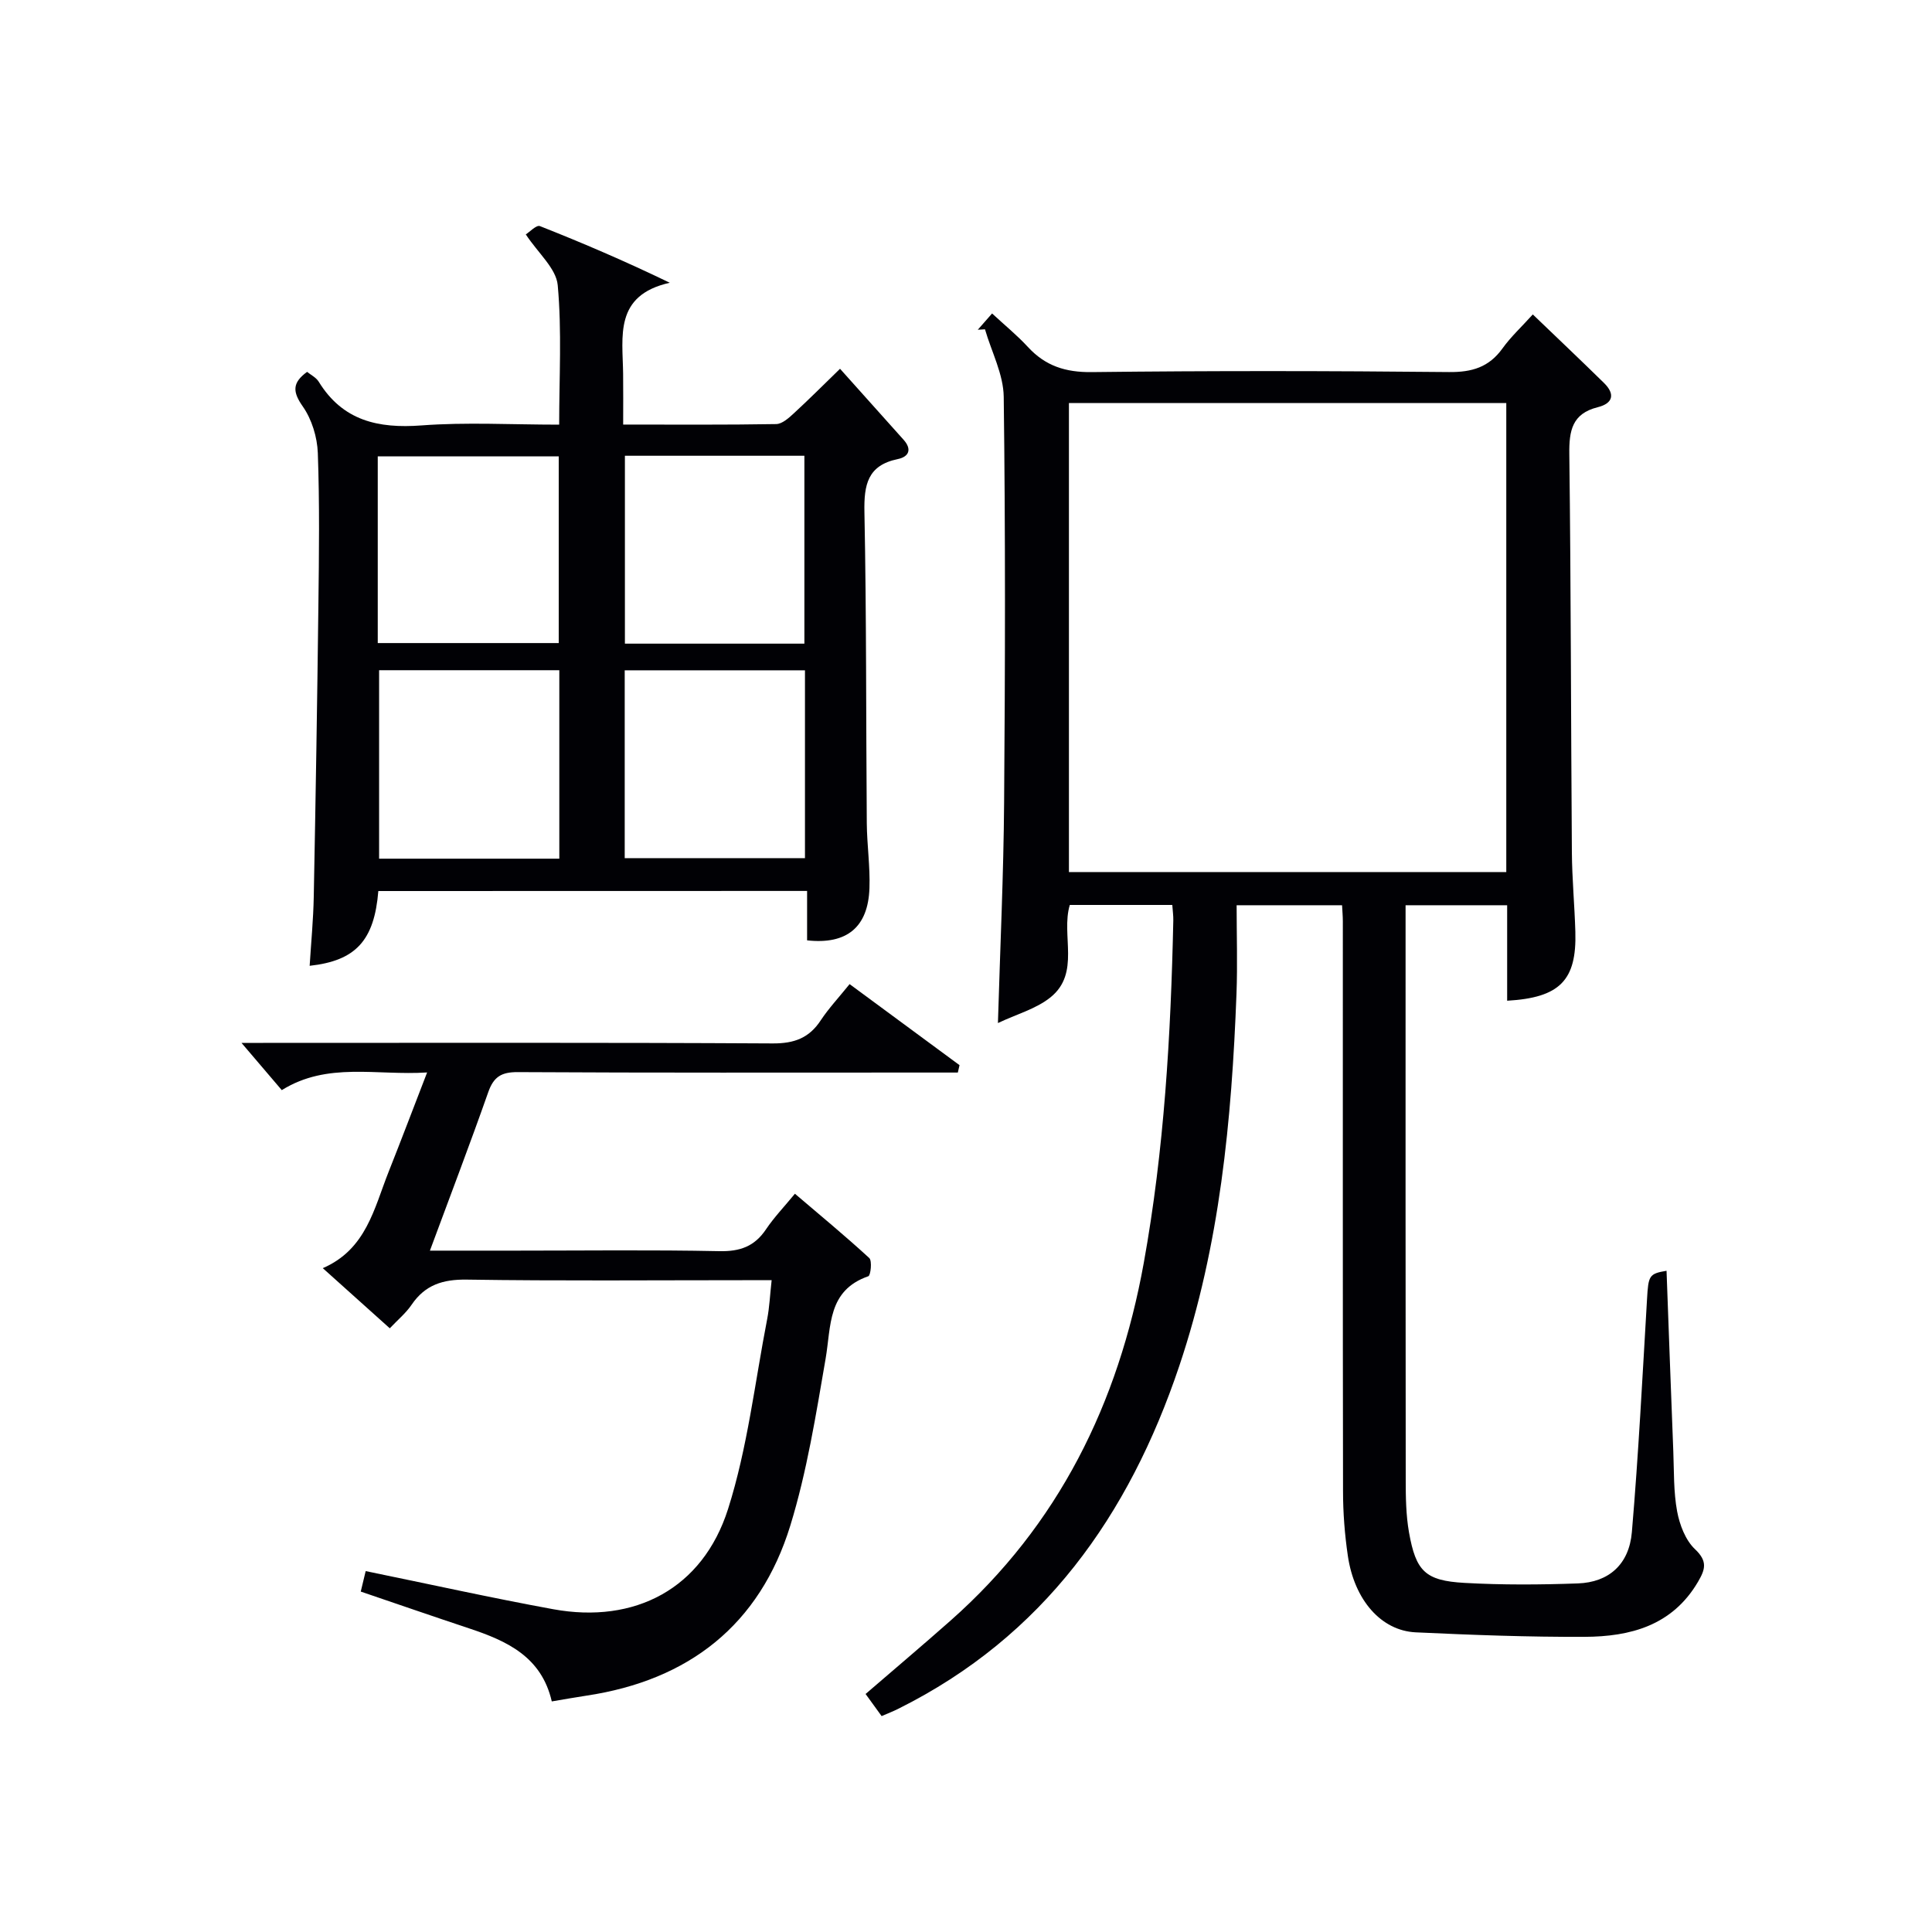
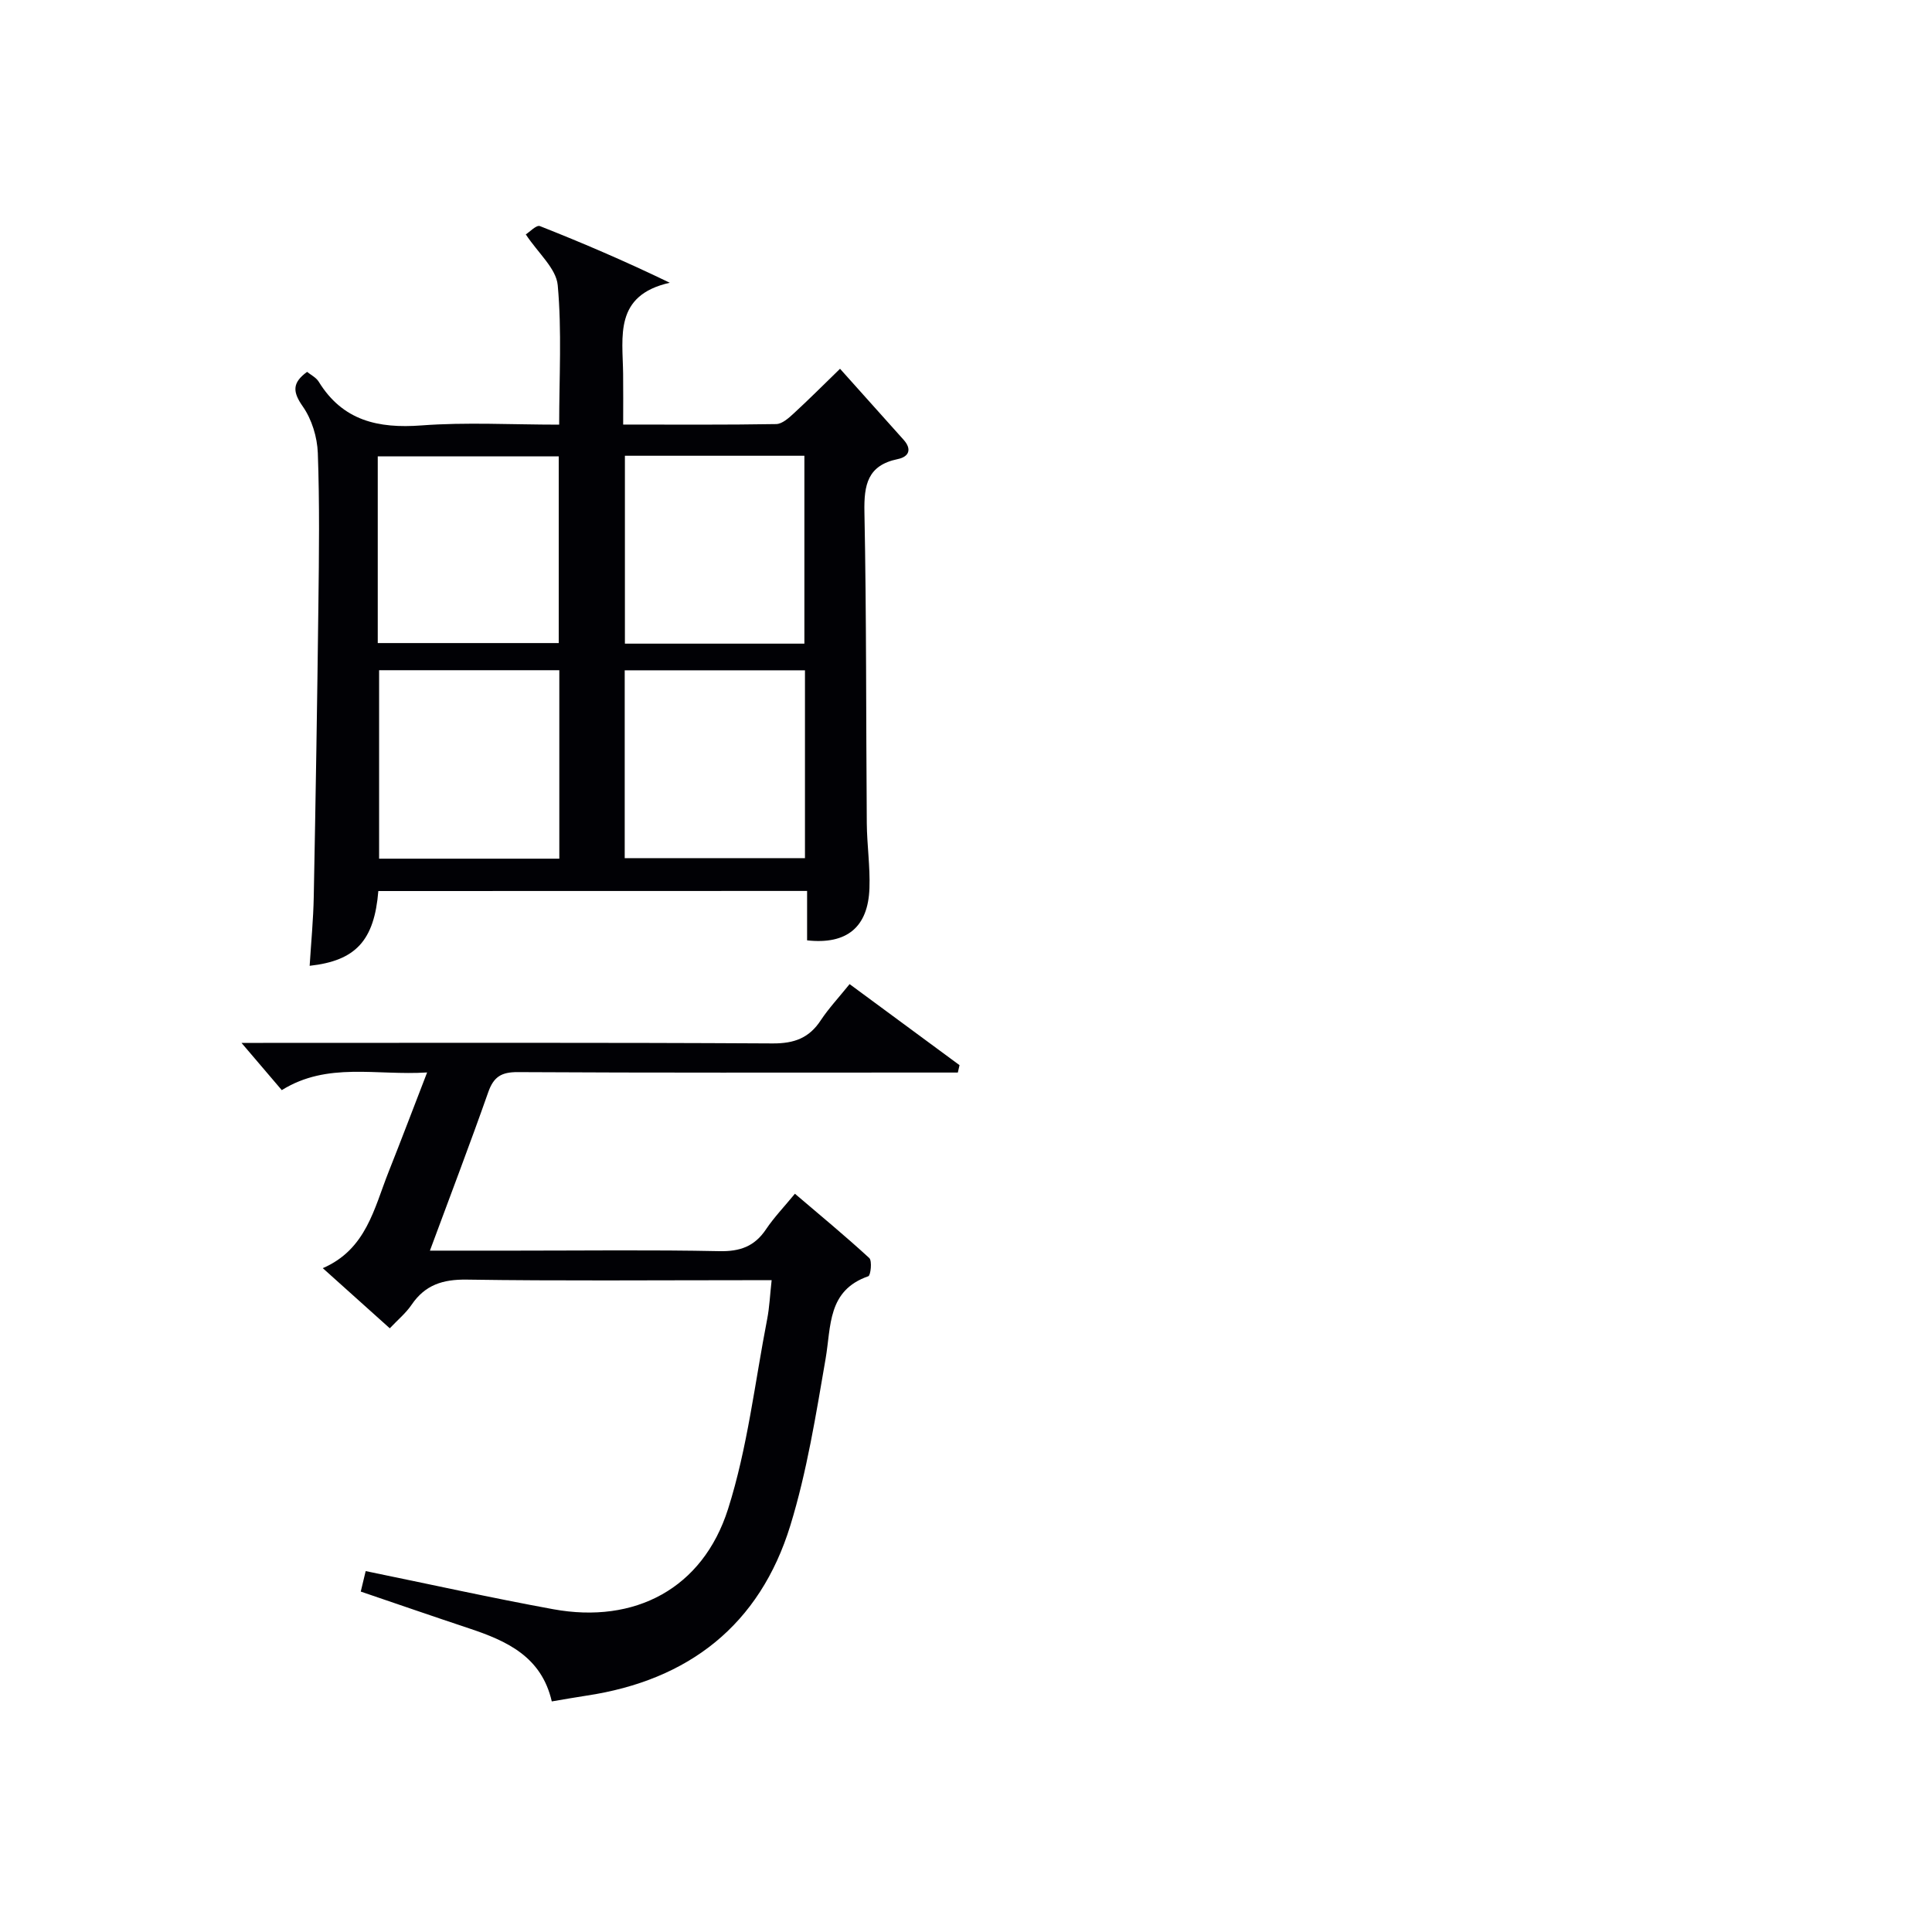
<svg xmlns="http://www.w3.org/2000/svg" enable-background="new 0 0 400 400" viewBox="0 0 400 400">
  <g fill="#010105">
-     <path d="m182.53 355.3c-1.29-1.78-2.26-3.12-3.32-4.58 5.89-5.08 11.8-10.07 17.6-15.2 22.37-19.78 34.74-44.99 39.99-74.02 4.24-23.46 5.61-47.17 6.12-70.95.02-.96-.12-1.93-.21-3.19-7.15 0-14.06 0-21.22 0-1.87 6.27 2.26 14.1-4.01 19.14-2.97 2.38-6.97 3.47-10.87 5.31.47-15.86 1.17-30.76 1.28-45.66.22-28 .28-56-.08-83.99-.06-4.68-2.53-9.32-3.88-13.98-.5.03-.99.06-1.49.09.93-1.06 1.87-2.13 2.96-3.37 2.62 2.43 5.19 4.52 7.42 6.94 3.61 3.92 7.77 5.26 13.19 5.2 24.66-.29 49.33-.26 73.99-.01 4.75.05 8.27-1 11.07-4.89 1.73-2.41 3.95-4.46 6.28-7.04 5.01 4.81 9.91 9.45 14.73 14.18 2.35 2.3 1.91 4.23-1.29 5.03-5.29 1.32-5.94 4.84-5.88 9.68.34 27.49.33 54.99.53 82.48.04 5.48.56 10.96.72 16.45.29 10.06-3.22 13.64-14.12 14.27 0-6.48 0-12.95 0-19.77-7.02 0-13.74 0-21.03 0v5.42c0 37.83-.02 75.66.03 113.49 0 3.65.05 7.36.68 10.94 1.43 8.05 3.37 9.99 11.47 10.45 7.81.44 15.67.39 23.49.11 6.39-.23 10.61-3.92 11.18-10.62 1.37-16.06 2.19-32.17 3.14-48.26.28-4.82.4-5.25 4.04-5.85.46 12.5.91 24.95 1.4 37.39.16 4.15.04 8.37.79 12.42.52 2.79 1.73 5.97 3.7 7.83 2.66 2.51 2.13 4.19.61 6.78-5.33 9.06-14.02 11.33-23.48 11.37-11.64.05-23.3-.39-34.93-.93-7.17-.33-12.72-6.68-14.07-15.82-.65-4.42-1-8.93-1-13.4-.07-39.33-.03-78.66-.04-117.99 0-.99-.09-1.98-.16-3.33-7.13 0-14.18 0-21.83 0 0 6.15.2 12.27-.03 18.37-.99 26.12-3.44 52.02-11.84 77.01-10.42 31-28.14 56.01-58.13 70.96-1.06.54-2.14.95-3.5 1.54zm129.33-271.86c-30.54 0-60.57 0-90.55 0v97.11h90.55c0-32.5 0-64.62 0-97.11z" />
    <path d="m78.33 184.48c-.84 10.25-4.67 14.43-14.22 15.48.3-4.81.76-9.55.85-14.31.39-20.13.72-40.26.96-60.39.13-10.49.26-21-.12-31.48-.12-3.27-1.24-6.95-3.1-9.61-2.12-3.02-2.25-4.9.88-7.18.74.61 1.86 1.15 2.41 2.04 4.97 8.08 12.3 9.72 21.26 9.05 9.27-.7 18.62-.16 28.52-.16 0-9.77.57-19.39-.3-28.88-.32-3.47-4.05-6.62-6.61-10.51.78-.49 2.2-2 2.92-1.72 8.87 3.5 17.64 7.26 26.89 11.73-11.58 2.6-9.75 11.13-9.66 18.85.04 3.3.01 6.61.01 10.51 10.81 0 21.25.08 31.68-.1 1.24-.02 2.61-1.26 3.66-2.23 3.18-2.92 6.23-5.99 9.56-9.22 4.31 4.82 8.74 9.75 13.16 14.7 1.77 1.98 1.11 3.52-1.21 4-6.25 1.29-7.01 5.31-6.9 10.96.43 21.48.32 42.96.49 64.45.04 4.48.71 8.97.55 13.44-.28 8.07-4.69 11.7-12.91 10.79 0-3.24 0-6.53 0-10.23-29.75.02-59.12.02-88.77.02zm-.12-51.34h37.47c0-13.2 0-25.94 0-38.65-12.68 0-25.03 0-37.47 0zm88.33.12c0-13.19 0-26.05 0-38.9-12.64 0-24.88 0-37.16 0v38.9zm-50.74 44.52c0-13.25 0-26.01 0-39.02-12.59 0-24.97 0-37.31 0v39.02zm50.86-39c-12.42 0-24.8 0-37.32 0v38.89h37.32c0-12.86 0-25.45 0-38.89z" />
    <path d="m175.9 203.75c7.9 5.83 15.33 11.31 22.76 16.78-.12.51-.23 1.02-.35 1.53-2.2 0-4.4 0-6.61 0-28.17 0-56.33.07-84.5-.09-3.4-.02-4.99.97-6.11 4.14-3.79 10.77-7.87 21.45-12.08 32.82h17.93c14 0 28-.18 42 .11 4.27.09 7.28-.98 9.65-4.52 1.66-2.47 3.76-4.66 5.99-7.37 5.22 4.45 10.43 8.75 15.39 13.31.63.58.29 3.6-.19 3.77-8.49 2.95-7.68 10.31-8.85 17.1-2 11.59-3.86 23.31-7.3 34.51-6.33 20.57-21.01 32.05-42.24 35.23-2.27.34-4.53.75-7.15 1.19-2.13-9.28-9.32-12.53-17.11-15.12-7.38-2.45-14.73-5-22.44-7.62.37-1.55.7-2.91 1.02-4.24 13.2 2.7 25.97 5.54 38.82 7.89 16.89 3.09 30.95-4.25 36.2-20.73 4.04-12.69 5.55-26.2 8.11-39.36.47-2.42.57-4.91.92-8.03-2.06 0-3.84 0-5.62 0-19.17 0-38.34.17-57.5-.12-4.95-.07-8.62 1.08-11.42 5.2-1.18 1.74-2.88 3.14-4.52 4.88-4.61-4.14-8.92-8-13.87-12.45 9.01-3.9 10.62-12.38 13.63-19.95 2.62-6.59 5.13-13.23 7.97-20.57-10.54.68-20.61-2.24-30.09 3.66-2.78-3.25-5.48-6.42-8.34-9.78h4.49c35.17 0 70.33-.09 105.5.11 4.46.02 7.55-1.12 9.96-4.82 1.65-2.48 3.71-4.68 5.95-7.46z" />
  </g>
</svg>